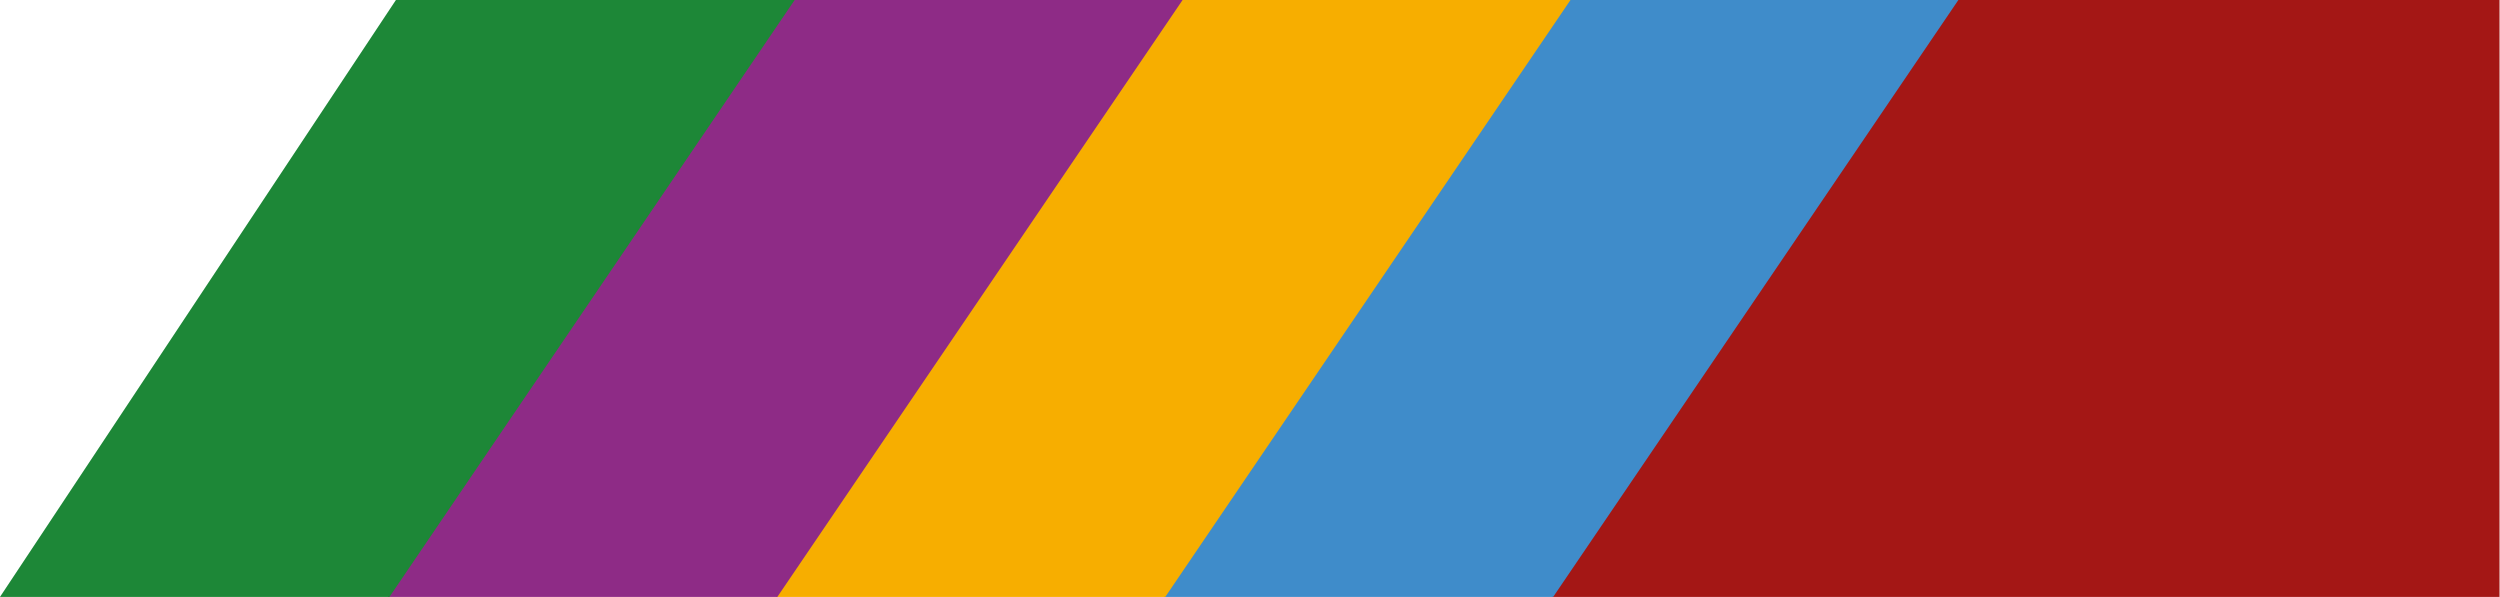
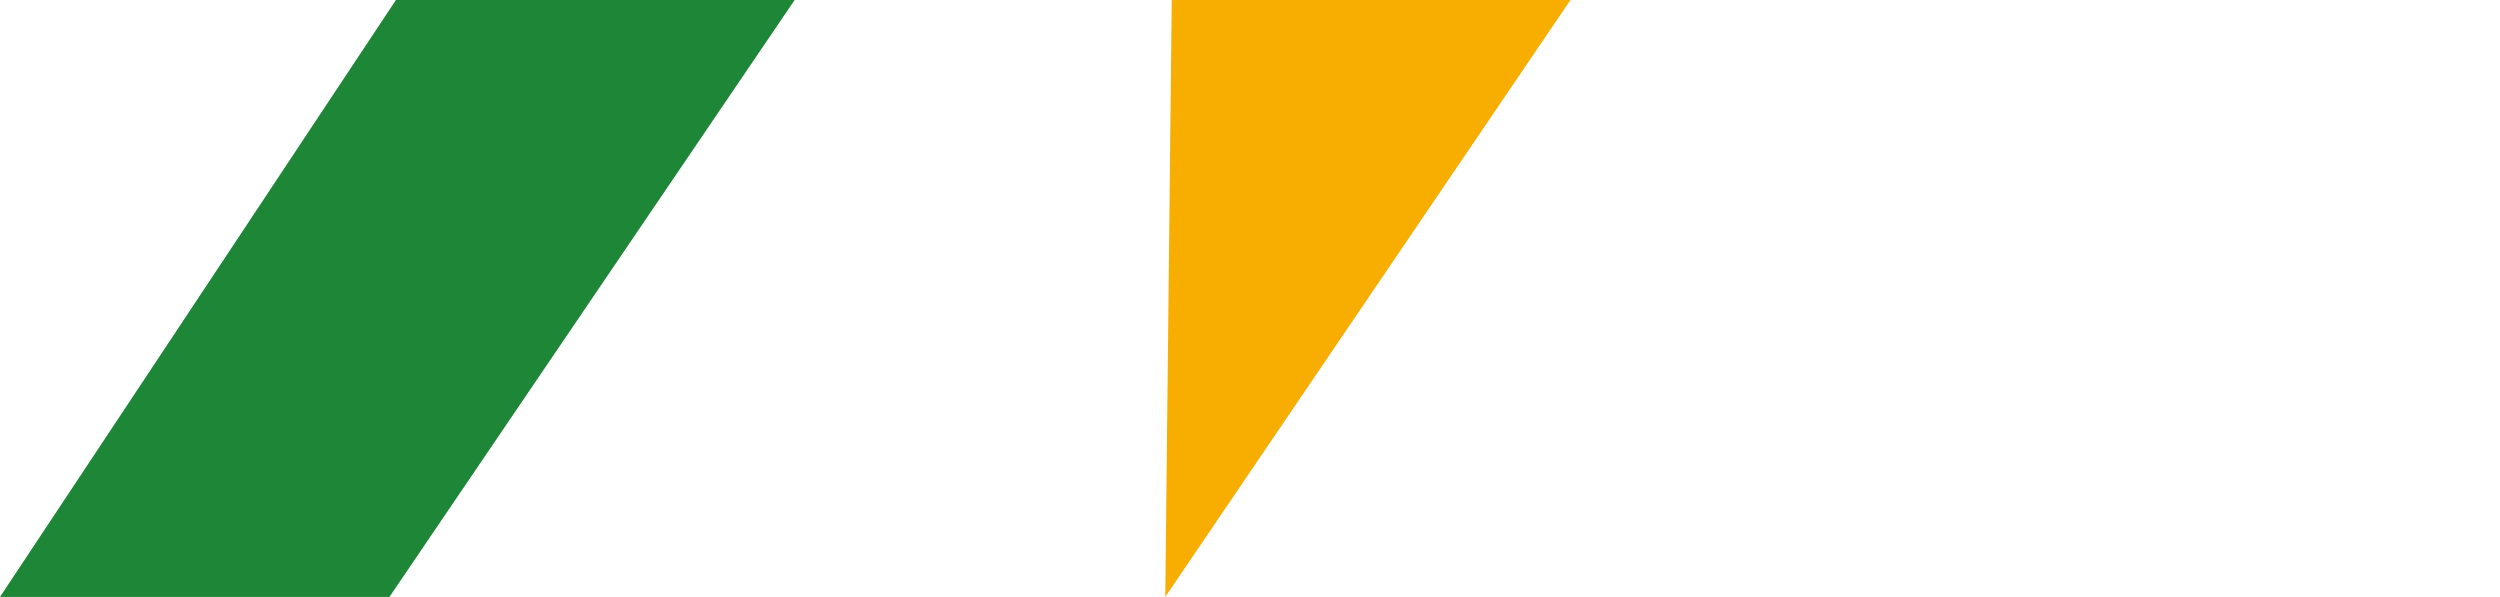
<svg xmlns="http://www.w3.org/2000/svg" xmlns:ns1="http://sodipodi.sourceforge.net/DTD/sodipodi-0.dtd" xmlns:ns2="http://www.inkscape.org/namespaces/inkscape" width="67" height="16" viewBox="0 0 67 16" fill="none" version="1.1" id="svg5" ns1:docname="adorment-start.svg" ns2:version="1.3.2 (091e20ef0f, 2023-11-25)">
  <defs id="defs5" />
  <ns1:namedview id="namedview5" pagecolor="#ffffff" bordercolor="#000000" borderopacity="0.25" ns2:showpageshadow="2" ns2:pageopacity="0.0" ns2:pagecheckerboard="0" ns2:deskcolor="#d1d1d1" ns2:zoom="6.8088235" ns2:cx="34" ns2:cy="8.5183585" ns2:window-width="1417" ns2:window-height="458" ns2:window-x="0" ns2:window-y="32" ns2:window-maximized="0" ns2:current-layer="svg5" />
  <g id="g5" transform="matrix(0.991,0,0,0.941,0,7.8986245e-5)">
-     <path fill-rule="evenodd" clip-rule="evenodd" d="M 52.68,-8.39233e-5 H 67.596 V 17 l -25.634,10e-5 z" fill="#a41715" id="path1" />
-     <path fill-rule="evenodd" clip-rule="evenodd" d="M 52.961,1.60217e-4 42.003,17 H 31.471 L 42.179,1.60217e-4 Z" fill="#3f8cca" id="path2" />
-     <path fill-rule="evenodd" clip-rule="evenodd" d="M 42.471,1.60217e-4 31.513,17 H 20.981 L 31.688,1.60217e-4 Z" fill="#f7ae00" id="path3" />
-     <path fill-rule="evenodd" clip-rule="evenodd" d="M 31.981,1.60217e-4 21.022,17 H 10.49 L 21.198,1.60217e-4 Z" fill="#8e2b86" id="path4" />
+     <path fill-rule="evenodd" clip-rule="evenodd" d="M 42.471,1.60217e-4 31.513,17 L 31.688,1.60217e-4 Z" fill="#f7ae00" id="path3" />
    <path fill-rule="evenodd" clip-rule="evenodd" d="M 21.49,1.60217e-4 10.532,17 H 0 L 10.707,1.60217e-4 Z" fill="#1d8737" id="path5" />
  </g>
</svg>